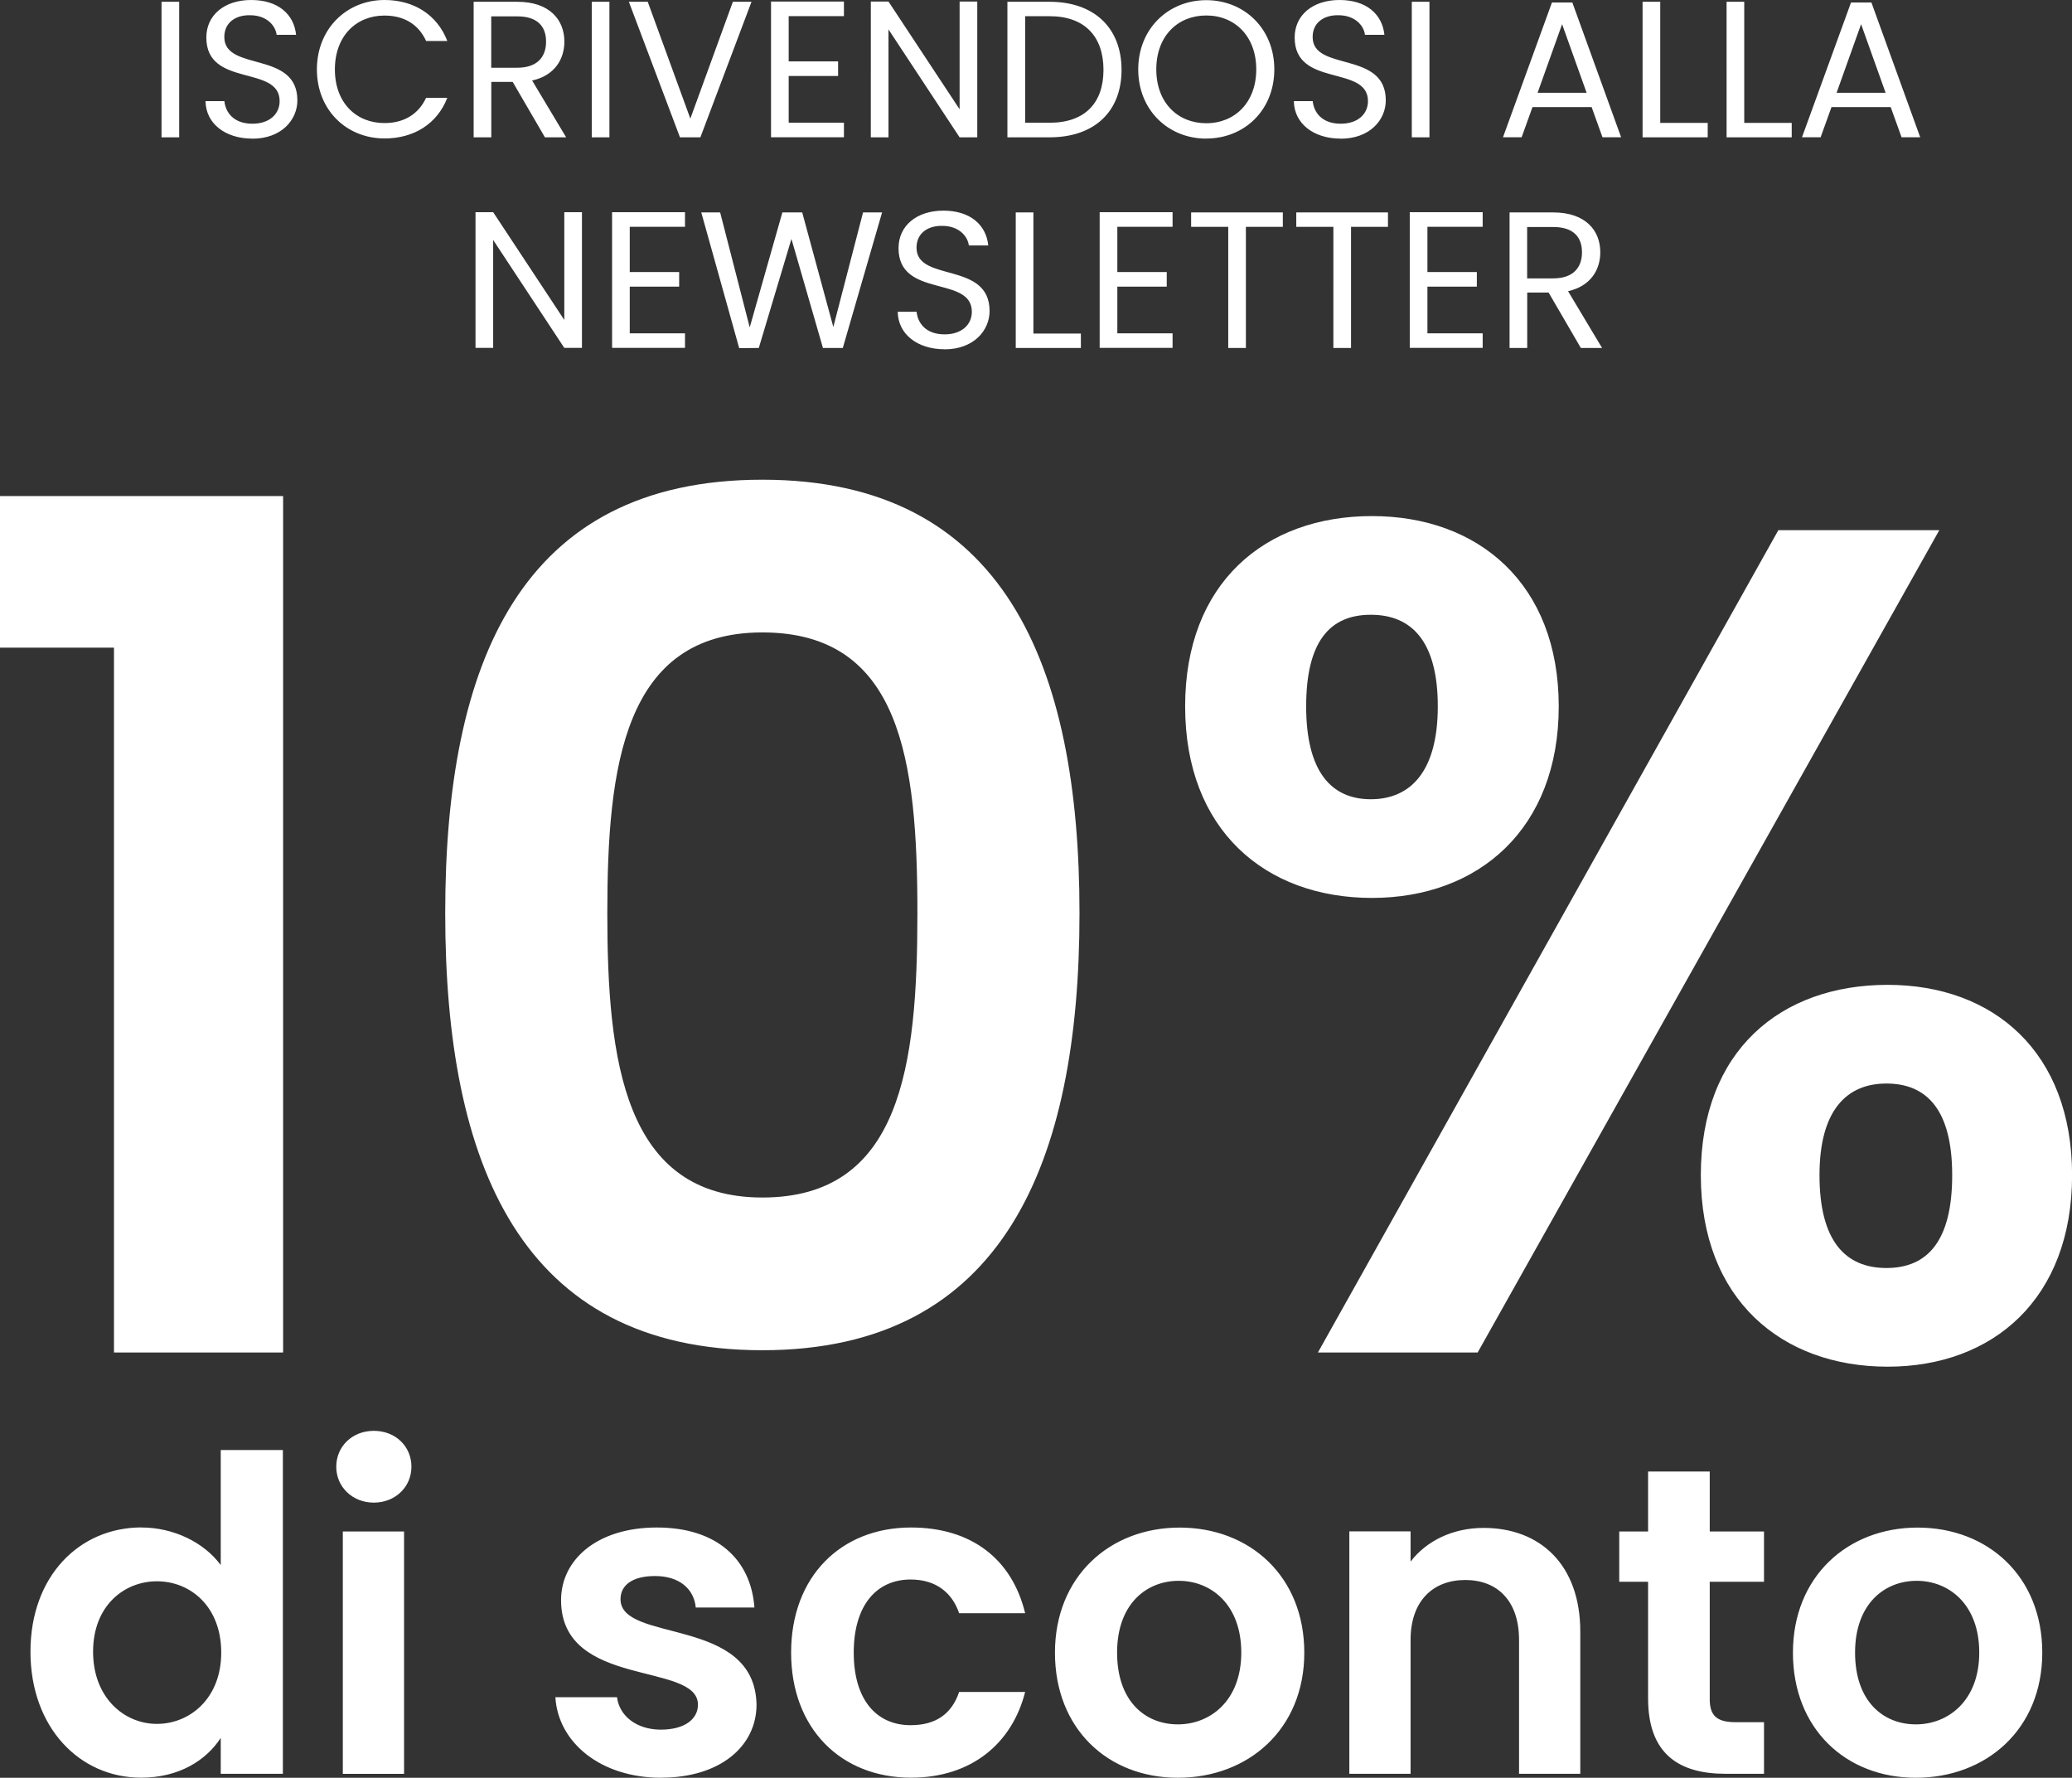
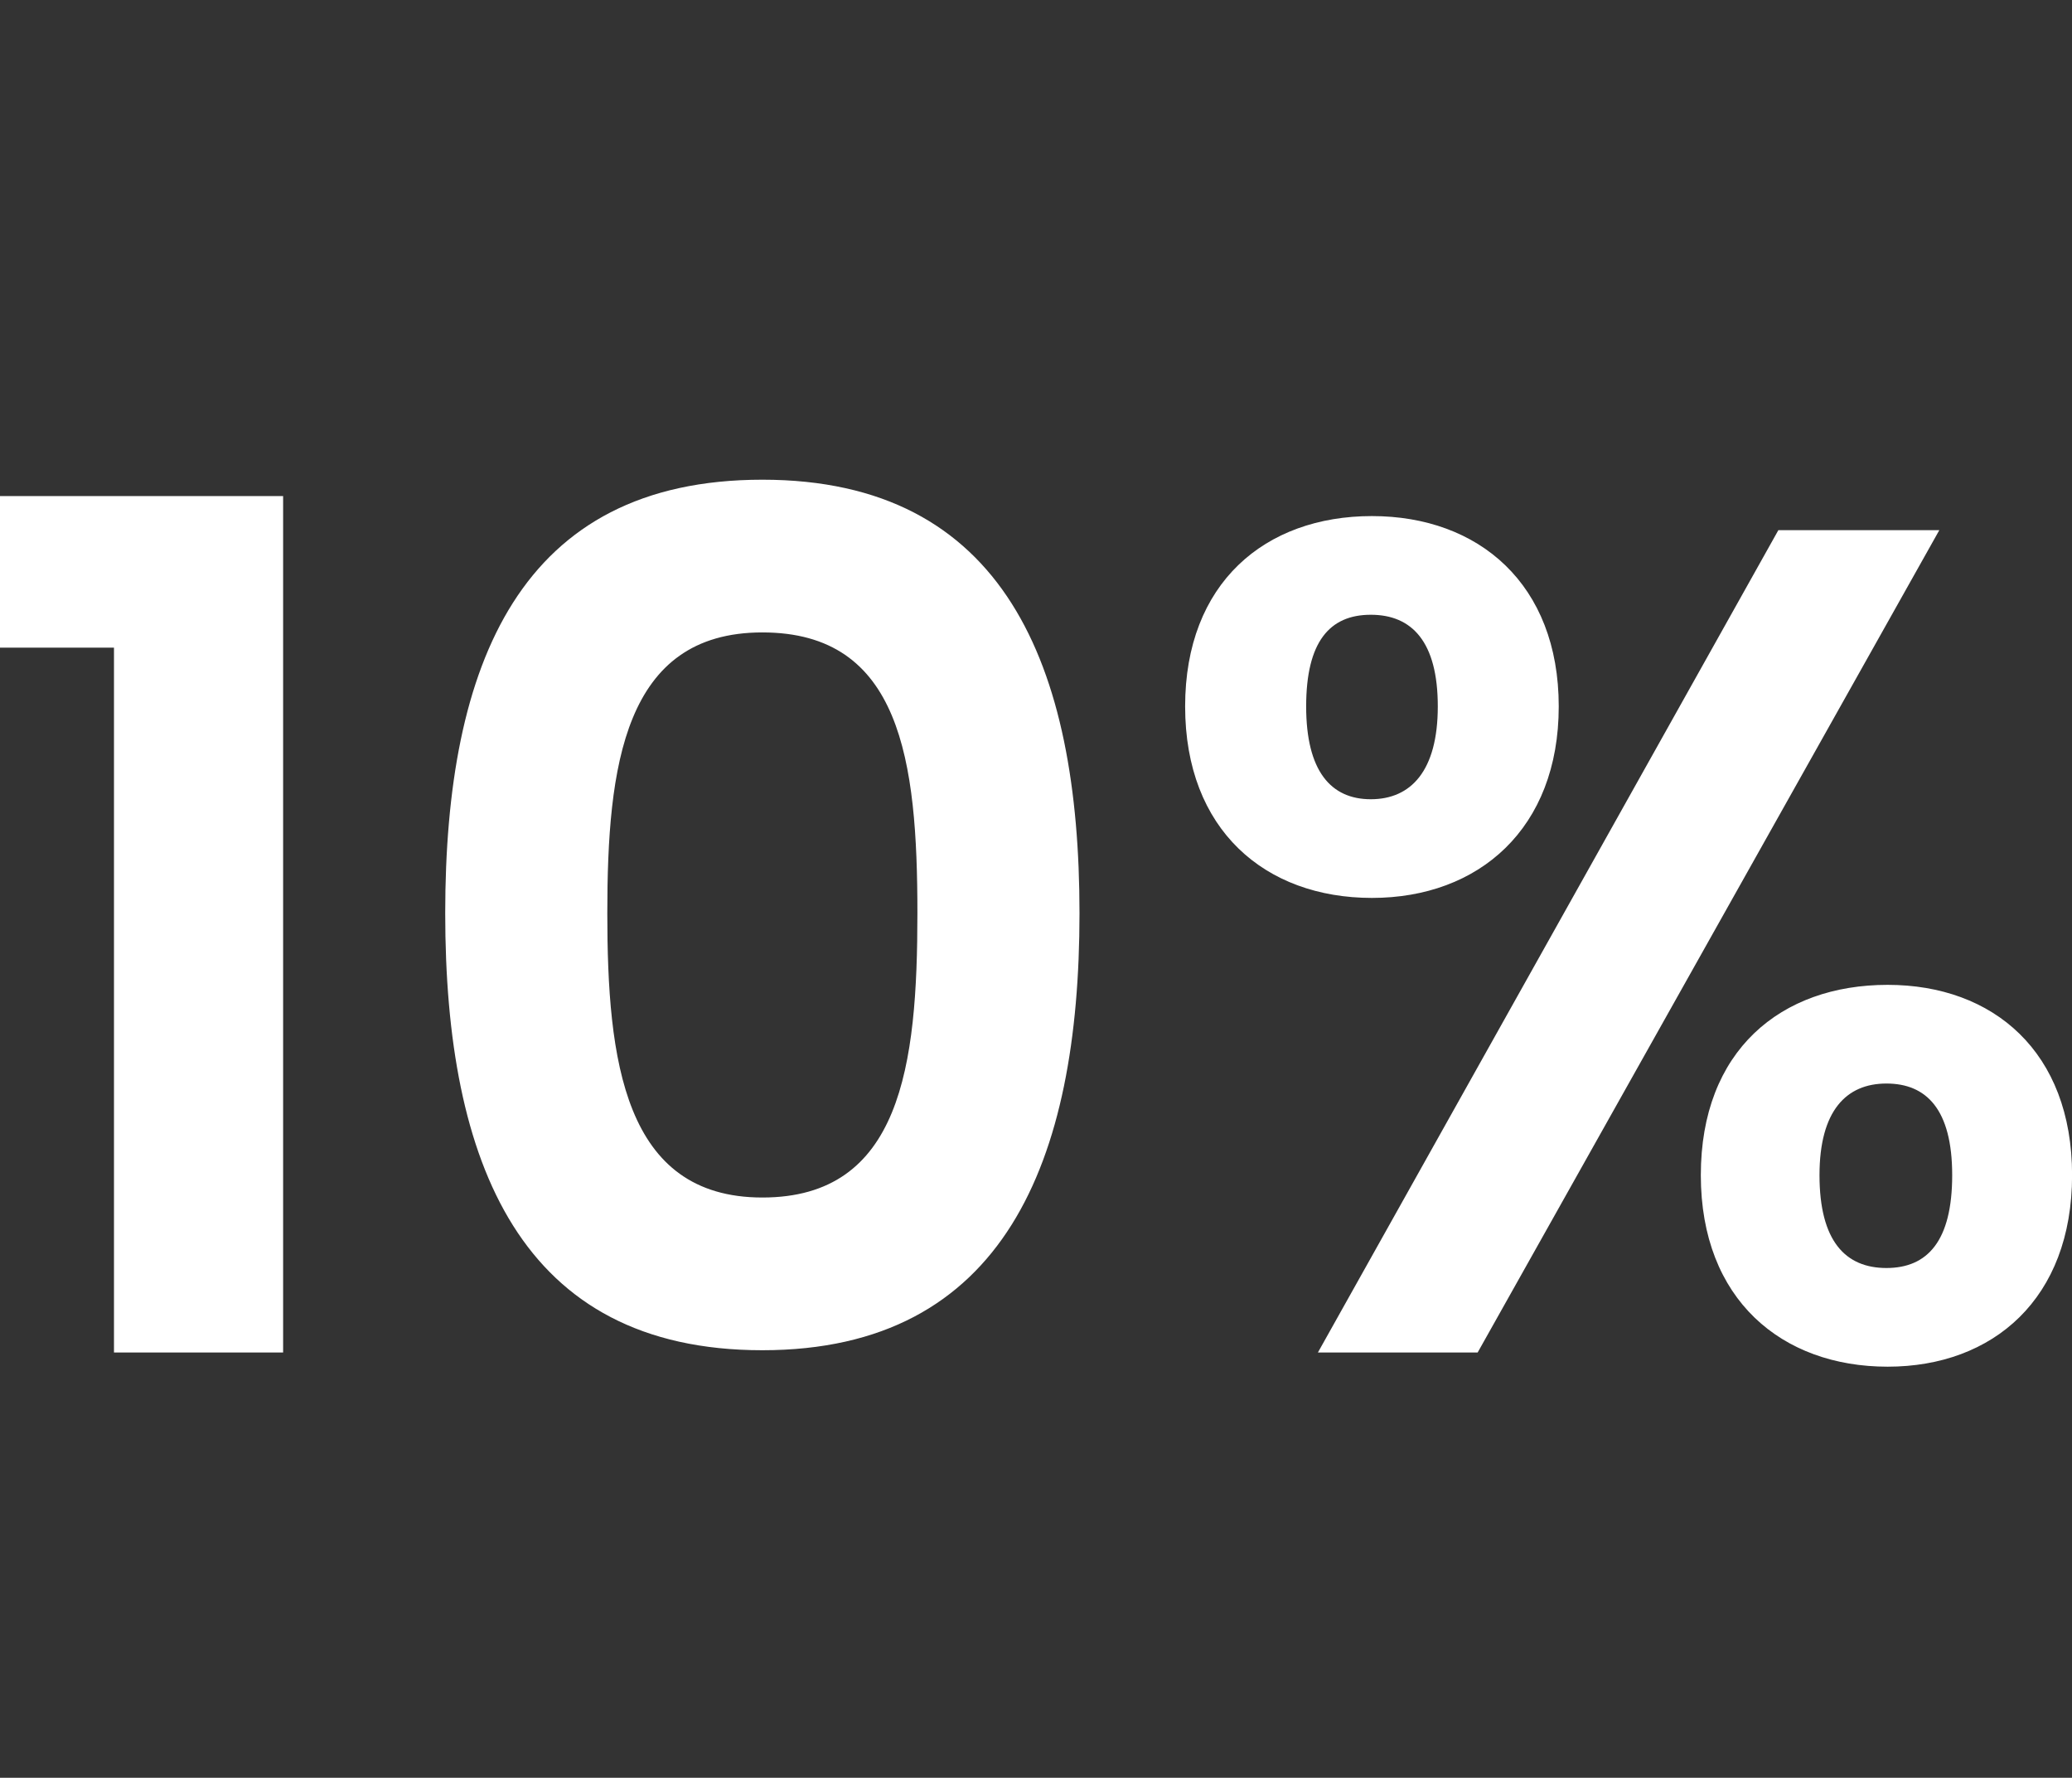
<svg xmlns="http://www.w3.org/2000/svg" viewBox="0 0 255.78 219.43">
  <rect x="0" y="0" width="255.78" height="219.43" fill="#333333" stroke="none" />
  <g style="isolation:isolate">
    <g style="isolation:isolate">
-       <path d="M19.94.22h2.18v16.73h-2.18V.22ZM31.15 17.11c-3.36 0-5.74-1.87-5.78-4.63h2.33c.14 1.39 1.13 2.79 3.46 2.79 2.11 0 3.36-1.2 3.36-2.79 0-4.51-9.05-1.63-9.05-7.85C25.47 1.87 27.7 0 31.01 0s5.28 1.75 5.54 4.3h-2.4c-.14-1.13-1.2-2.4-3.24-2.42-1.8-.05-3.22.89-3.22 2.69 0 4.32 9.02 1.63 9.02 7.82 0 2.38-1.94 4.73-5.57 4.73ZM47.47 0c3.62 0 6.5 1.82 7.75 5.06H52.6c-.91-2.02-2.69-3.14-5.14-3.14-3.5 0-6.12 2.54-6.12 6.65s2.62 6.62 6.12 6.62c2.45 0 4.22-1.13 5.14-3.12h2.62c-1.25 3.22-4.13 5.02-7.75 5.02-4.68 0-8.35-3.5-8.35-8.52S42.79 0 47.47 0ZM63.86.22c3.94 0 5.81 2.18 5.81 4.92 0 2.14-1.18 4.18-3.98 4.8l4.2 7.01h-2.62l-3.98-6.84h-2.64v6.84h-2.18V.22h5.4Zm0 1.8h-3.22v6.34h3.22c2.47 0 3.55-1.34 3.55-3.22s-1.06-3.12-3.55-3.12ZM73.05.22h2.18v16.73h-2.18V.22ZM90.47.22h2.3l-6.31 16.73h-2.52L77.63.22h2.33l5.26 14.42L90.47.22ZM104.18 1.99h-6.82v5.59h6.1v1.8h-6.1v5.76h6.82v1.8h-9V.19h9v1.8ZM120.64.19v16.76h-2.18l-8.78-13.32v13.32h-2.18V.19h2.18l8.78 13.3V.19h2.18ZM138.45 8.62c0 5.18-3.38 8.33-8.88 8.33h-5.21V.22h5.21c5.5 0 8.88 3.22 8.88 8.4Zm-8.88 6.53c4.37 0 6.65-2.45 6.65-6.53S133.94 2 129.57 2h-3.02v13.15h3.02ZM148.91 17.11c-4.7 0-8.4-3.53-8.4-8.54s3.7-8.55 8.4-8.55 8.4 3.53 8.4 8.54-3.67 8.54-8.4 8.54Zm0-1.9c3.53 0 6.17-2.57 6.17-6.65s-2.64-6.65-6.17-6.65-6.17 2.54-6.17 6.65 2.64 6.65 6.17 6.65ZM165.5 17.11c-3.36 0-5.74-1.87-5.78-4.63h2.33c.14 1.39 1.13 2.79 3.46 2.79 2.11 0 3.36-1.2 3.36-2.79 0-4.51-9.05-1.63-9.05-7.85 0-2.76 2.23-4.63 5.54-4.63s5.28 1.75 5.54 4.3h-2.4c-.14-1.13-1.2-2.4-3.24-2.42-1.8-.05-3.22.89-3.22 2.69 0 4.32 9.03 1.63 9.03 7.82 0 2.38-1.94 4.73-5.57 4.73ZM174.28.22h2.18v16.73h-2.18V.22ZM196.48 13.22h-7.3l-1.34 3.72h-2.3L191.58.31h2.52l6.02 16.63h-2.3l-1.34-3.72ZM192.83 3l-3.02 8.45h6.05L192.84 3ZM204.95.22v14.95h5.86v1.78h-8.04V.22h2.18ZM215.32.22v14.95h5.86v1.78h-8.04V.22h2.18ZM233.39 13.22h-7.3l-1.34 3.72h-2.3L228.5.31h2.52l6.02 16.63h-2.3l-1.34-3.72ZM229.74 3l-3.02 8.45h6.05L229.75 3Z" style="fill:#fff" />
-     </g>
+       </g>
    <g style="isolation:isolate">
-       <path d="M71.84 26.19v16.75h-2.18l-8.78-13.32v13.32H58.7V26.19h2.18l8.78 13.3v-13.3h2.18ZM84.56 27.99h-6.82v5.59h6.1v1.8h-6.1v5.76h6.82v1.8h-9V26.19h9v1.8ZM86.57 26.22h2.33l3.65 14.19 4.03-14.19h2.45l3.84 14.14 3.67-14.14h2.35l-4.85 16.73h-2.45L97.7 29.49l-4.03 13.46-2.42.02-4.68-16.75ZM116.6 43.11c-3.36 0-5.74-1.87-5.78-4.63h2.33c.14 1.39 1.13 2.79 3.46 2.79 2.11 0 3.36-1.2 3.36-2.79 0-4.51-9.05-1.63-9.05-7.85 0-2.76 2.23-4.63 5.54-4.63s5.28 1.75 5.54 4.3h-2.4c-.14-1.13-1.2-2.4-3.24-2.42-1.8-.05-3.22.89-3.22 2.69 0 4.32 9.02 1.63 9.02 7.82 0 2.38-1.94 4.73-5.57 4.73ZM127.57 26.22v14.95h5.86v1.78h-8.04V26.22h2.18ZM144.75 27.99h-6.82v5.59h6.1v1.8h-6.1v5.76h6.82v1.8h-9V26.19h9v1.8ZM147.03 26.22h11.33V28h-4.56v14.95h-2.18V28h-4.58v-1.78ZM160.01 26.22h11.33V28h-4.56v14.95h-2.18V28h-4.58v-1.78ZM183.03 27.99h-6.82v5.59h6.1v1.8h-6.1v5.76h6.82v1.8h-9V26.19h9v1.8ZM191.74 26.22c3.94 0 5.81 2.18 5.81 4.92 0 2.14-1.18 4.18-3.98 4.8l4.2 7.01h-2.62l-3.98-6.84h-2.64v6.84h-2.18V26.22h5.4Zm0 1.8h-3.22v6.34h3.22c2.47 0 3.55-1.34 3.55-3.22s-1.06-3.12-3.55-3.12Z" style="fill:#fff" />
-     </g>
+       </g>
  </g>
  <g style="isolation:isolate">
    <g style="isolation:isolate">
      <path d="M14.07 79.94H0V61.23h34.95v105.71H14.07v-87ZM94.11 59.21c29.87 0 39.15 22.91 39.15 53.51s-9.28 53.94-39.15 53.94-39.15-23.06-39.15-53.94 9.28-53.51 39.15-53.51Zm0 18.85c-17.11 0-19.14 16.53-19.14 34.66s2.03 35.09 19.14 35.09 19.14-16.24 19.14-35.09-2.03-34.66-19.14-34.66ZM169.36 63.7c13.2 0 23.06 8.41 23.06 23.49s-9.86 23.64-23.06 23.64-23.06-8.41-23.06-23.64 9.86-23.49 23.06-23.49Zm-8.12 23.49c0 7.97 3.04 11.46 7.98 11.46s8.27-3.48 8.27-11.46-3.19-11.31-8.27-11.31-7.98 3.33-7.98 11.31Zm58.29-21.75h19.87l-56.99 101.5h-19.72l56.84-101.5Zm13.49 56.12c13.05 0 22.77 8.27 22.77 23.49s-9.72 23.64-22.77 23.64-23.06-8.27-23.06-23.64 9.86-23.49 23.06-23.49Zm-8.41 23.49c0 8.12 3.19 11.46 8.26 11.46s8.12-3.33 8.12-11.46-3.19-11.31-8.12-11.31-8.26 3.33-8.26 11.31Z" style="fill:#fff" />
    </g>
    <g style="isolation:isolate">
-       <path d="M17.48 188.54c3.94 0 7.72 1.84 9.77 4.64v-14.2h7.67v39.96h-7.67v-4.43c-1.78 2.75-5.13 4.91-9.83 4.91-7.61 0-13.66-6.21-13.66-15.55s6.05-15.34 13.72-15.34Zm1.89 6.64c-4.05 0-7.88 3.02-7.88 8.69s3.83 8.91 7.88 8.91 7.94-3.13 7.94-8.8-3.78-8.8-7.94-8.8ZM41.51 181.04c0-2.48 1.94-4.43 4.64-4.43s4.64 1.94 4.64 4.43-2 4.43-4.64 4.43-4.64-1.94-4.64-4.43Zm.81 7.99h7.56v29.92h-7.56v-29.92ZM81.63 219.43c-7.51 0-12.74-4.37-13.07-9.94h7.61c.27 2.27 2.38 4 5.4 4s4.59-1.35 4.59-3.08c0-5.35-16.9-1.94-16.9-12.91 0-4.97 4.43-8.96 11.83-8.96s11.61 3.94 12.04 9.88h-7.24c-.22-2.32-2.05-3.89-5.02-3.89-2.81 0-4.27 1.13-4.27 2.86 0 5.45 16.58 2.05 16.79 13.01 0 5.13-4.48 9.02-11.77 9.02ZM112.46 188.54c7.45 0 12.47 3.89 14.09 10.58h-8.15c-.86-2.54-2.86-4.16-5.99-4.16-4.21 0-7.02 3.19-7.02 9.02s2.81 8.96 7.02 8.96c3.13 0 5.08-1.4 5.99-4.1h8.15c-1.62 6.37-6.64 10.58-14.09 10.58-8.64 0-14.8-6.05-14.8-15.44s6.16-15.44 14.8-15.44ZM145.4 219.43c-8.64 0-15.17-6.05-15.17-15.44s6.75-15.44 15.39-15.44 15.39 5.99 15.39 15.44-6.91 15.44-15.61 15.44Zm0-6.59c4 0 7.83-2.92 7.83-8.86s-3.73-8.86-7.72-8.86-7.61 2.86-7.61 8.86 3.46 8.86 7.51 8.86ZM187.52 202.42c0-4.81-2.65-7.4-6.64-7.4s-6.75 2.59-6.75 7.4v16.52h-7.56v-29.92h7.56v3.73c1.94-2.54 5.18-4.16 9.02-4.16 6.97 0 11.93 4.54 11.93 12.8v17.55h-7.56v-16.52ZM203.45 195.24h-3.56v-6.21h3.56v-7.4h7.61v7.4h6.7v6.21h-6.7v14.47c0 2 .81 2.86 3.19 2.86h3.51v6.37h-4.75c-5.72 0-9.56-2.43-9.56-9.29v-14.42ZM236.5 219.43c-8.64 0-15.17-6.05-15.17-15.44s6.75-15.44 15.39-15.44 15.39 5.99 15.39 15.44-6.91 15.44-15.61 15.44Zm0-6.59c4 0 7.83-2.92 7.83-8.86s-3.73-8.86-7.72-8.86-7.61 2.86-7.61 8.86 3.46 8.86 7.51 8.86Z" style="fill:#fff" />
-     </g>
+       </g>
  </g>
</svg>